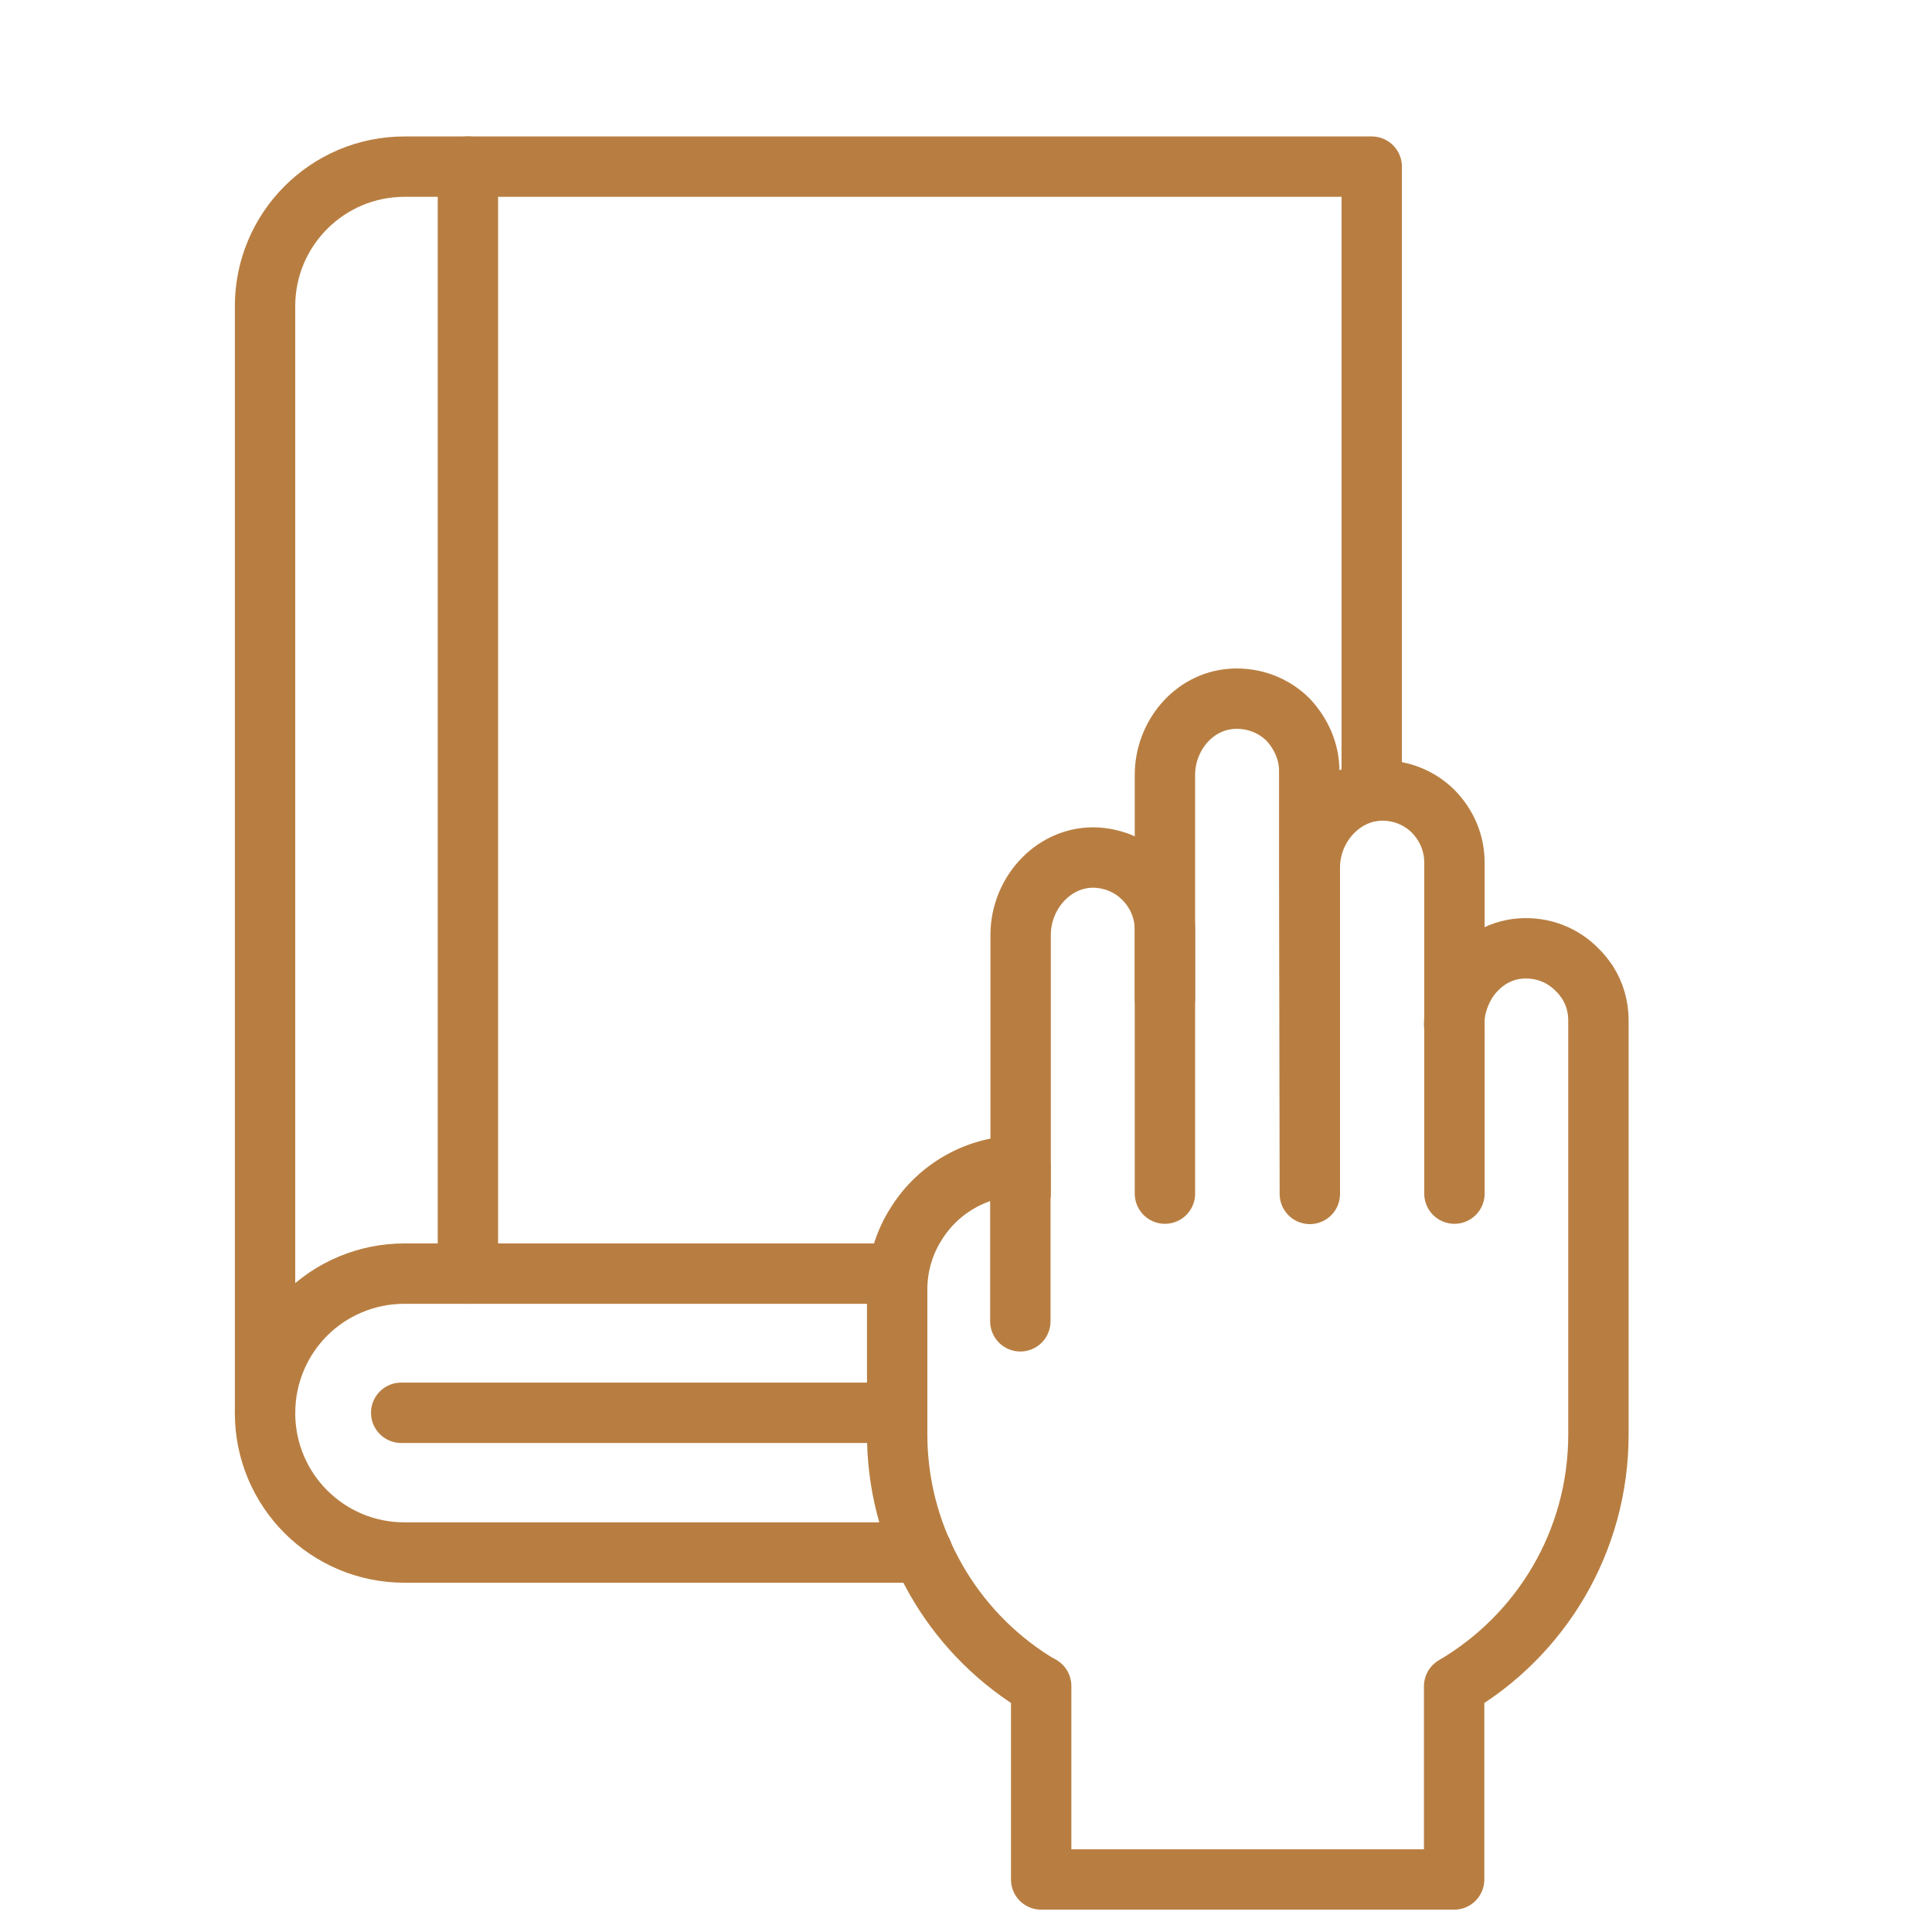
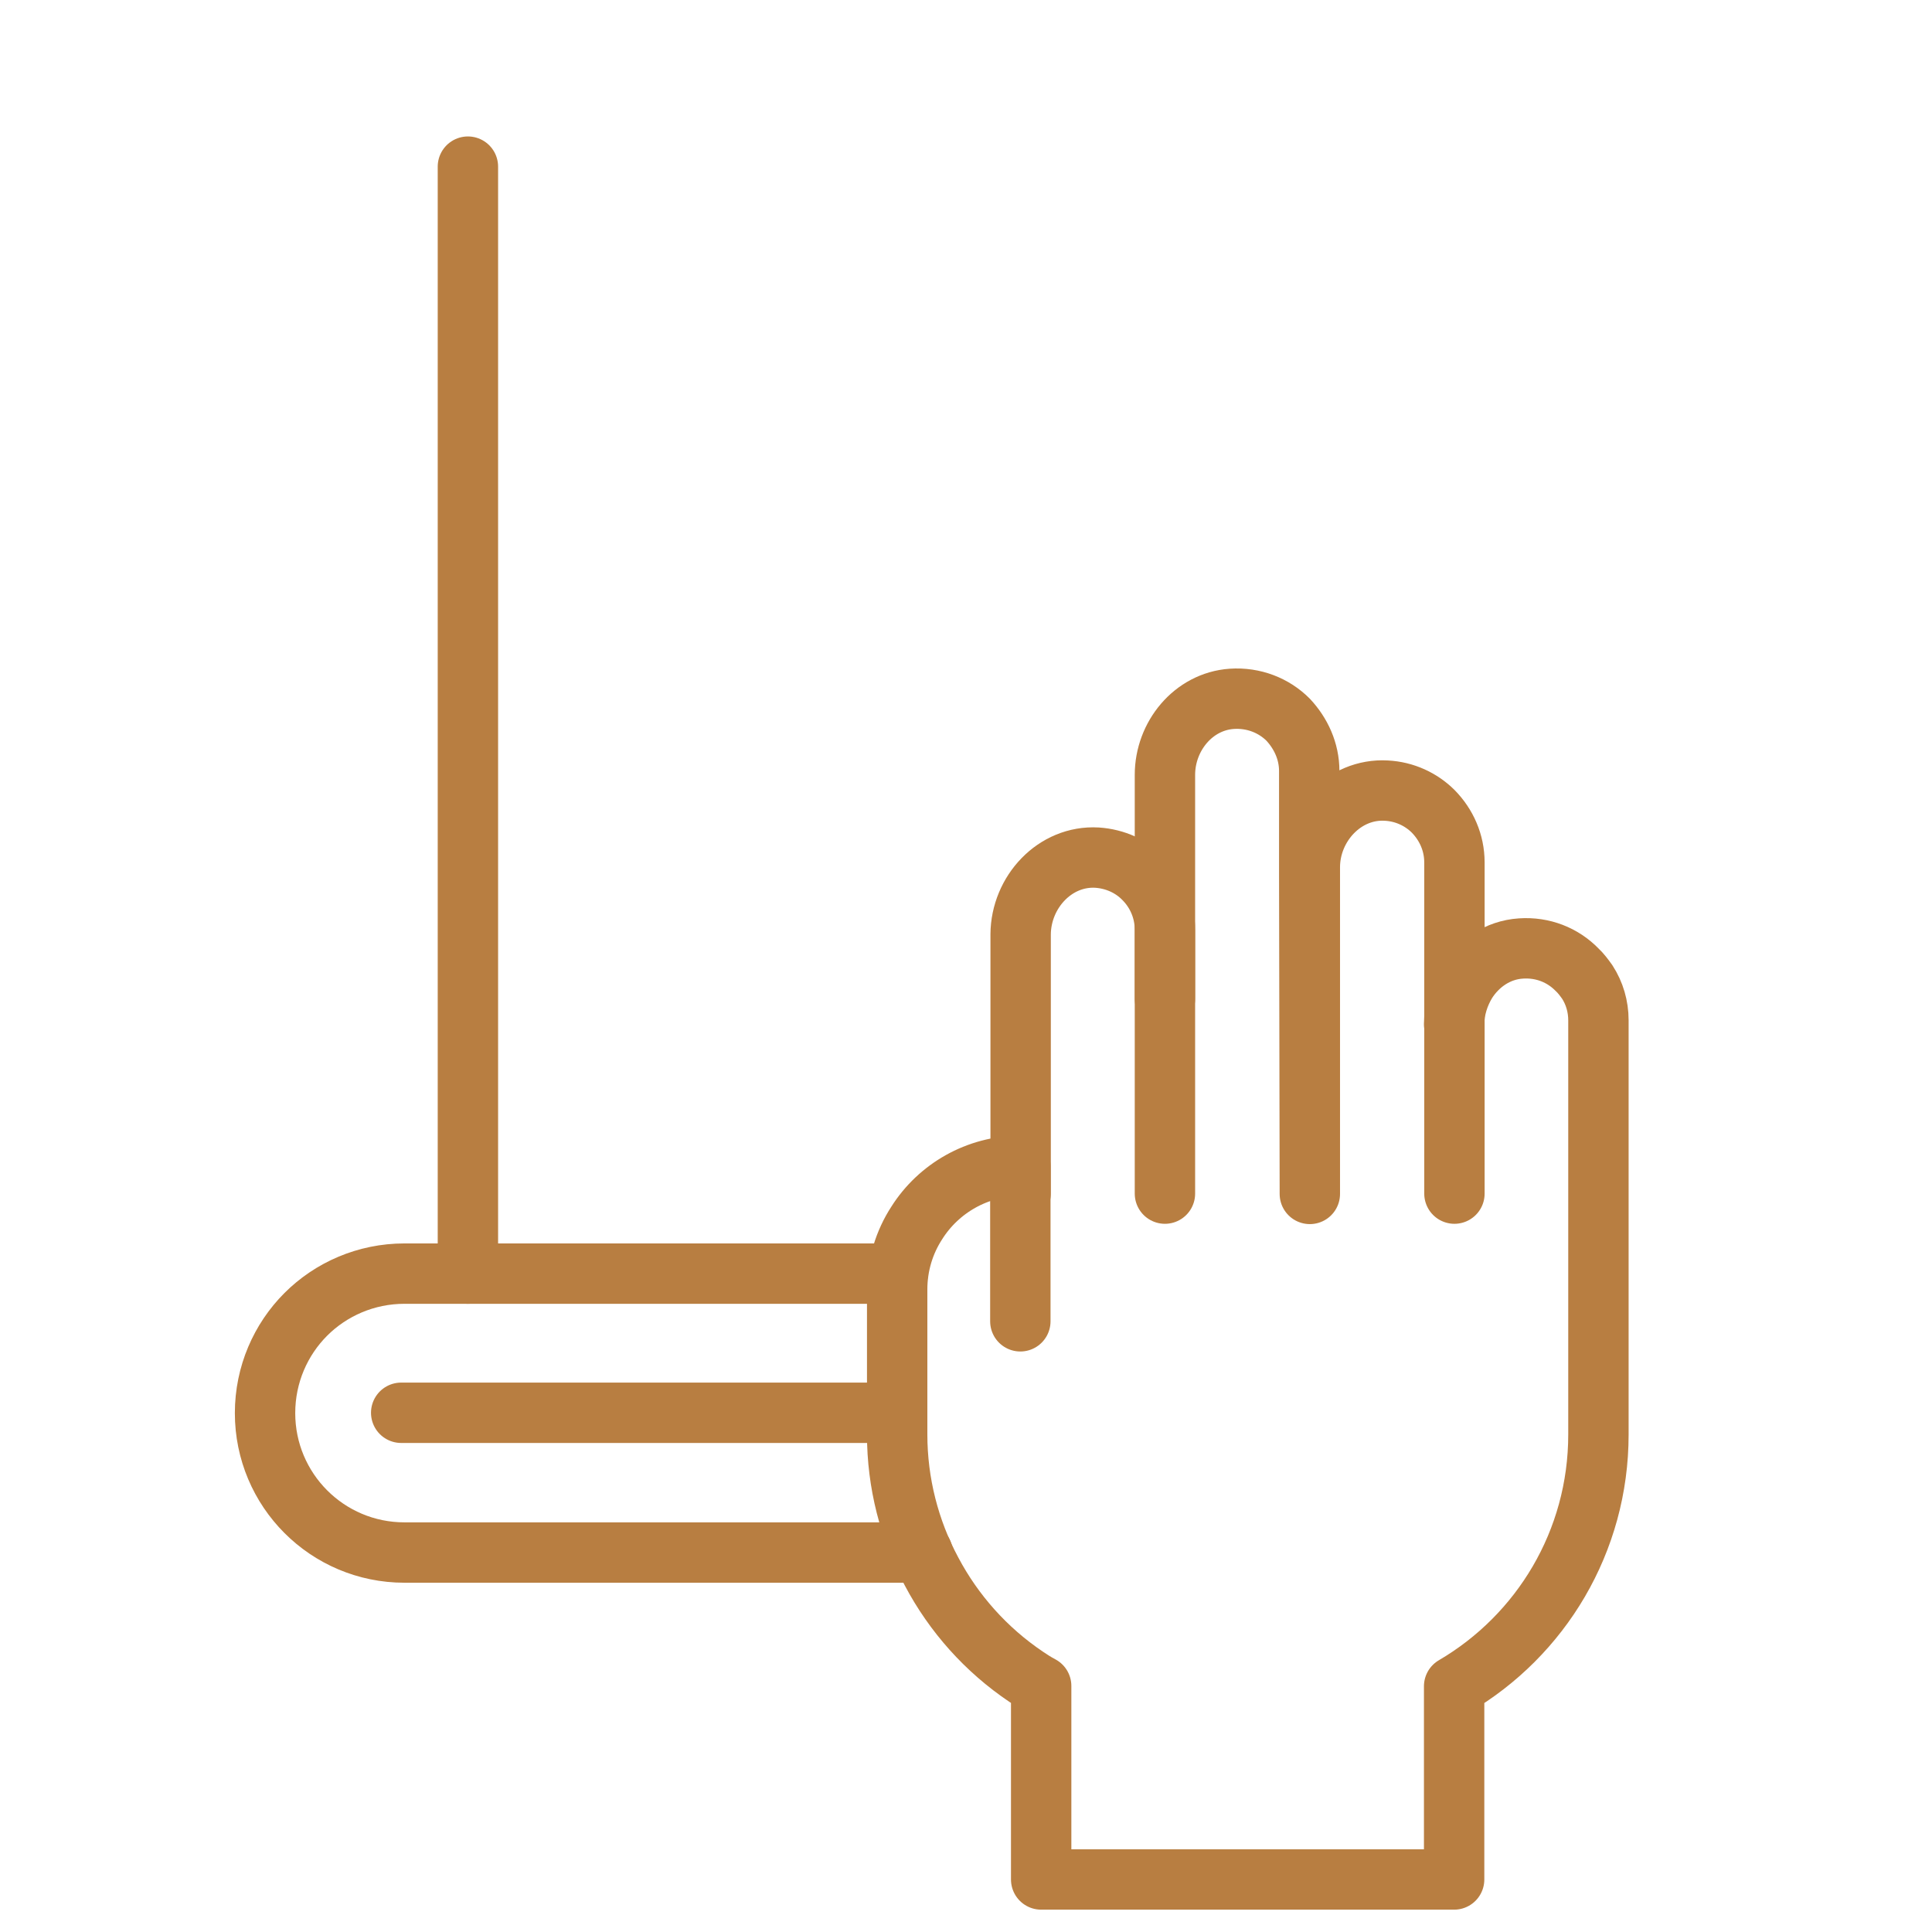
<svg xmlns="http://www.w3.org/2000/svg" id="Layer_1" viewBox="0 0 64 64">
  <path d="M29.74,42.19H13.4c-1.28,0-2.44.52-3.27,1.35s-1.35,1.99-1.35,3.27c0,2.55,2.06,4.62,4.62,4.62h17.16" fill="none" stroke="#b87e41" stroke-linecap="round" stroke-linejoin="round" stroke-width="2" />
  <line x1="15.5" y1="5.52" x2="15.5" y2="42.19" fill="none" stroke="#b87e41" stroke-linecap="round" stroke-linejoin="round" stroke-width="2" />
  <line x1="29.71" y1="46.8" x2="13.29" y2="46.8" fill="none" stroke="#b87e41" stroke-linecap="round" stroke-linejoin="round" stroke-width="2" />
-   <path d="M8.78,46.81V10.14c0-2.55,2.07-4.62,4.62-4.62h32.04v20.69" fill="none" stroke="#b87e41" stroke-linecap="round" stroke-linejoin="round" stroke-width="2" />
  <path d="M48.18,39.54v-10.97c0-.66-.27-1.25-.7-1.69-.4-.4-.95-.66-1.56-.69-1.39-.08-2.53,1.15-2.53,2.54v10.82l-.02-10.67v-3.34c0-.66-.28-1.25-.7-1.7-.47-.47-1.14-.74-1.87-.69-1.27.09-2.21,1.24-2.21,2.52v7.42" fill="none" stroke="#b87e41" stroke-linecap="round" stroke-linejoin="round" stroke-width="2" />
  <path d="M38.59,39.54v-8.74c0-.66-.27-1.26-.7-1.69-.4-.41-.95-.66-1.55-.7-1.39-.08-2.52,1.14-2.53,2.54h0s0,8.59,0,8.59" fill="none" stroke="#b87e41" stroke-linecap="round" stroke-linejoin="round" stroke-width="2" />
  <path d="M48.17,33.93c0-.5.16-.99.41-1.4.39-.61,1.03-1.06,1.8-1.11.73-.05,1.39.22,1.86.7.13.12.24.27.34.41.24.37.37.81.37,1.27v13.72c0,3.55-1.91,6.66-4.78,8.34v6.4h-13.68v-6.41c-.17-.09-.33-.19-.49-.3-1.34-.9-2.41-2.11-3.14-3.49-.74-1.38-1.14-2.94-1.14-4.54v-4.81c0-.81.24-1.57.65-2.2.72-1.14,2-1.89,3.43-1.89v5.15" fill="none" stroke="#b87e41" stroke-linecap="round" stroke-linejoin="round" stroke-width="2" />
</svg>